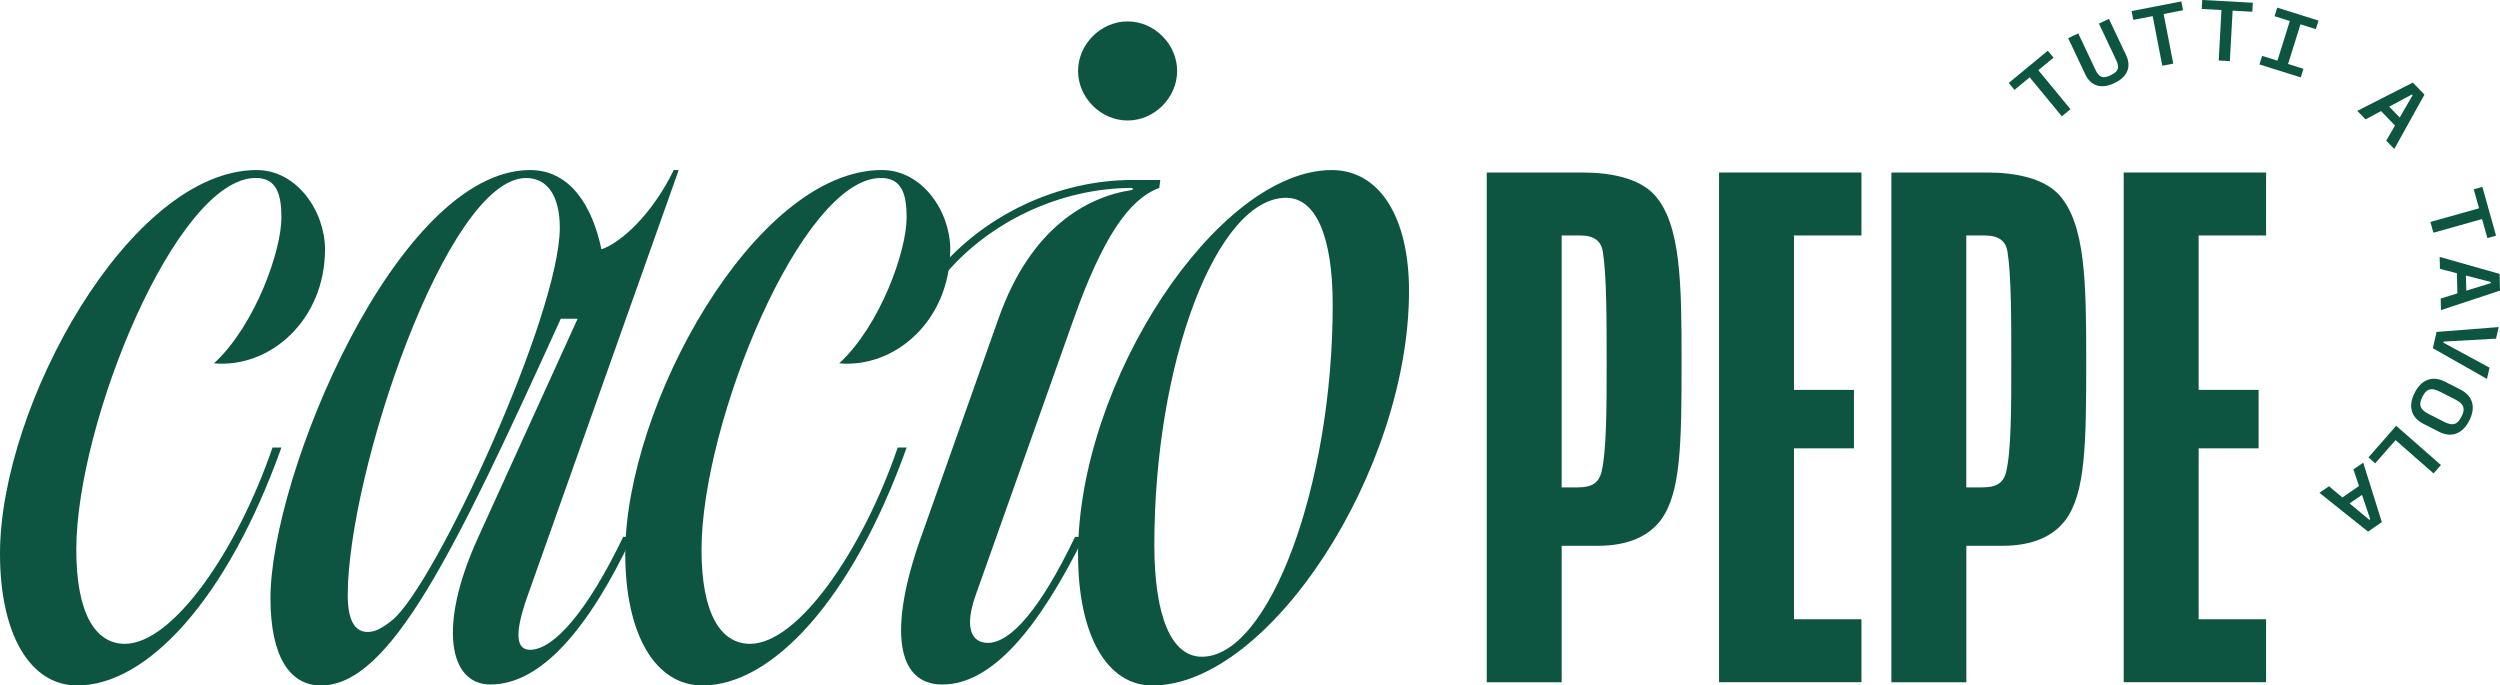
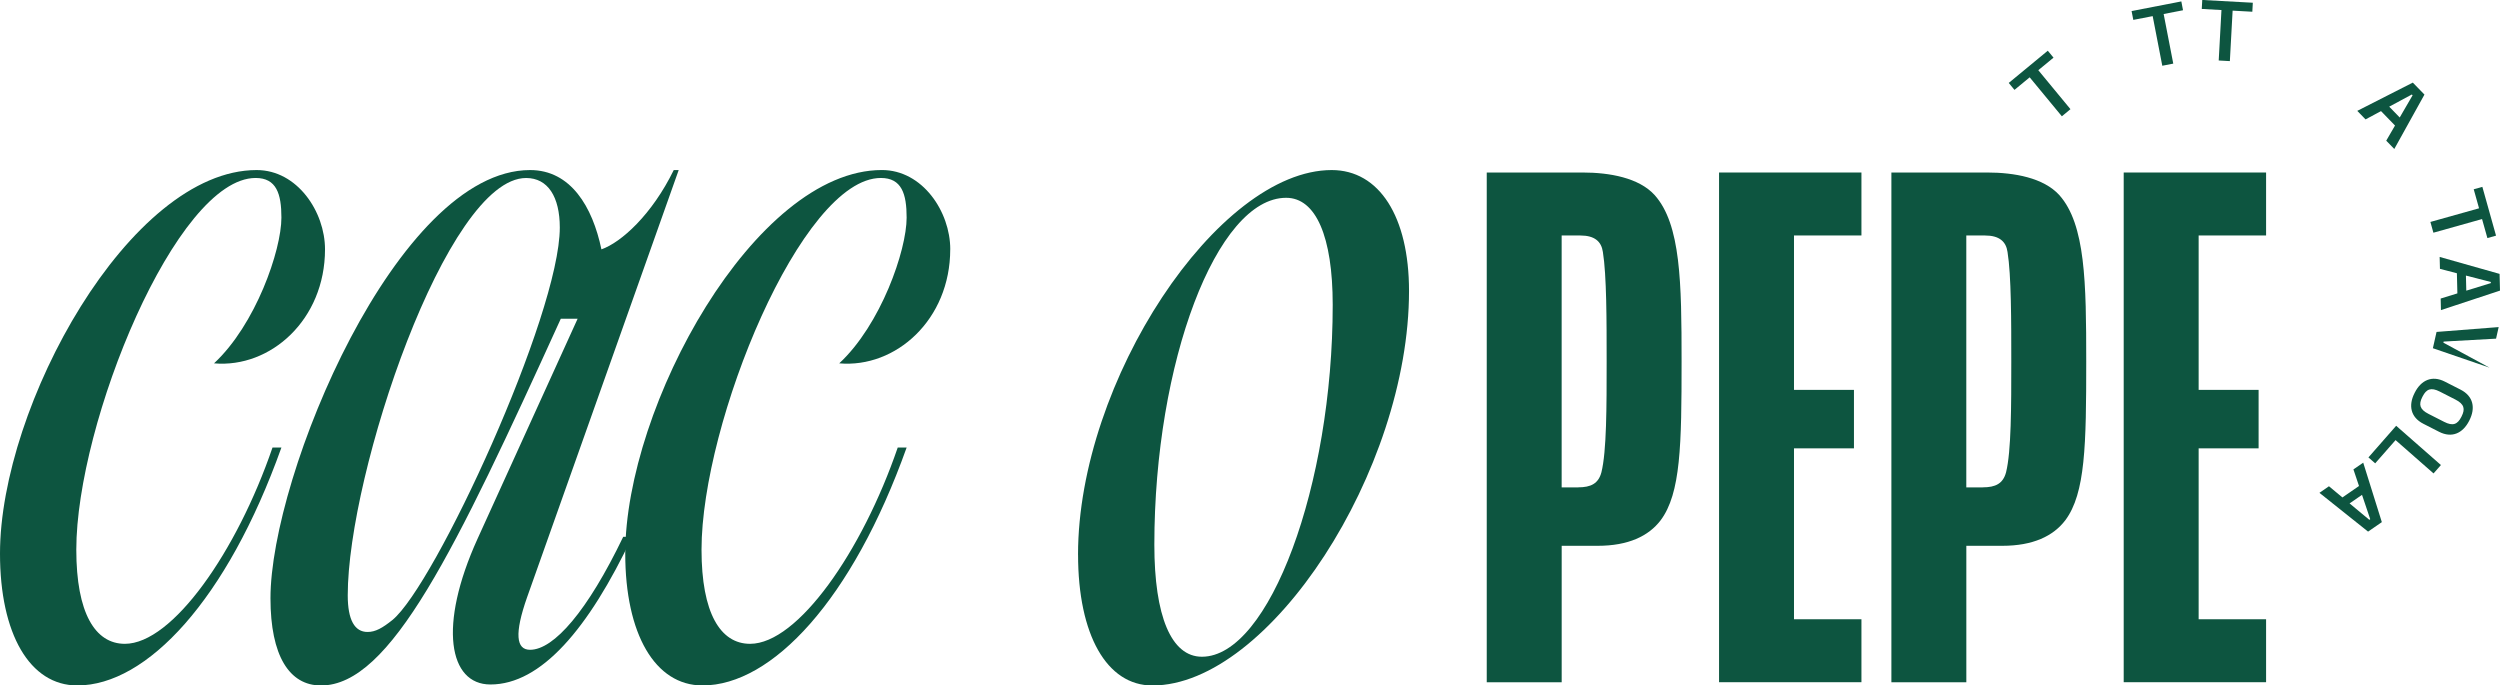
<svg xmlns="http://www.w3.org/2000/svg" width="248" height="68" viewBox="0 0 248 68" fill="none">
  <path d="M32.241 24.736C32.241 31.718 26.834 36.534 21.231 36.044C25.36 32.209 27.916 24.835 27.916 21.59C27.916 19.228 27.426 17.655 25.36 17.655C17.496 17.655 7.569 41.943 7.569 54.526C7.569 60.819 9.437 63.867 12.387 63.867C17.105 63.867 23.496 54.722 27.032 44.398H27.916C22.509 59.541 14.549 67.997 7.669 67.997C2.95 67.997 0 62.883 0 54.92C0 40.273 12.877 16.87 25.459 16.87C29.489 16.87 32.241 21 32.241 24.736Z" fill="#0D5540" />
  <path d="M57.303 31.619H55.631C45.115 54.725 38.724 68 31.844 68C28.698 68 26.831 65.049 26.831 59.348C26.831 47.156 39.413 16.87 52.585 16.87C56.615 16.87 58.777 20.507 59.661 24.736C61.628 24.047 64.674 21.295 66.836 16.87H67.327L52.287 59.249C51.009 62.886 51.205 64.459 52.582 64.459C54.94 64.459 58.284 60.624 61.823 53.251H62.708C58.383 62.396 53.665 67.901 48.651 67.901C44.523 67.901 43.443 62.098 47.373 53.446L57.3 31.619H57.303ZM36.463 62.691C37.248 62.691 37.937 62.297 38.92 61.511C43.148 58.07 55.532 31.228 55.532 22.573C55.532 19.526 54.353 17.658 52.191 17.658C44.327 17.658 34.496 46.961 34.496 59.054C34.496 61.511 35.185 62.691 36.463 62.691Z" fill="#0D5540" />
  <path d="M94.263 24.736C94.263 31.718 88.856 36.535 83.253 36.044C87.382 32.209 89.938 24.836 89.938 21.59C89.938 19.228 89.448 17.655 87.382 17.655C79.518 17.655 69.591 41.943 69.591 54.526C69.591 60.819 71.459 63.867 74.409 63.867C79.127 63.867 85.517 54.722 89.054 44.398H89.938C84.531 59.541 76.571 67.997 69.69 67.997C64.972 67.997 62.025 62.883 62.025 54.92C62.025 40.271 74.902 16.867 87.484 16.867C91.514 16.867 94.266 20.997 94.266 24.733L94.263 24.736Z" fill="#0D5540" />
-   <path d="M91.412 53.152L99.08 31.52C102.226 22.67 107.729 19.523 112.351 18.837V18.642C105.176 18.642 98.196 21.984 93.772 27.197L93.084 26.803C97.607 21.394 104.878 17.854 112.348 17.854H115.1L115.001 18.642C112.051 19.722 109.398 23.461 106.448 31.818L96.816 58.954C95.637 62.2 96.326 63.773 97.995 63.773C100.256 63.773 103.203 60.431 106.644 53.254H107.528C103.005 62.399 98.386 67.904 93.472 67.904C88.949 67.904 88.065 62.495 91.409 53.155L91.412 53.152ZM106.944 7.039C106.944 4.386 109.206 2.124 111.858 2.124C114.511 2.124 116.772 4.386 116.772 7.039C116.772 9.692 114.511 11.954 111.858 11.954C109.206 11.954 106.944 9.692 106.944 7.039Z" fill="#0D5540" />
  <path d="M106.941 55.02C106.941 37.813 120.802 16.87 132.106 16.87C136.824 16.87 139.775 21.49 139.775 28.866C139.775 46.663 125.914 68 114.315 68C109.792 68 106.944 62.985 106.944 55.02H106.941ZM127.583 19.622C120.703 19.622 114.511 35.945 114.511 54.036C114.511 61.114 116.183 65.148 119.229 65.148C125.914 65.148 132.205 48.137 132.205 30.241C132.205 23.458 130.533 19.622 127.586 19.622H127.583Z" fill="#0D5540" />
  <path d="M147.485 17.113H157C159.677 17.113 162.576 17.634 164.136 19.346C166.738 22.245 166.813 28.045 166.813 35.855C166.813 44.109 166.738 48.943 164.732 51.617C163.541 53.179 161.535 54.144 158.489 54.144H154.919V67.678H147.485V17.113ZM156.555 48.344C157.818 48.344 158.561 47.971 158.859 46.858C159.379 44.777 159.379 40.316 159.379 35.855C159.379 31.839 159.379 27.302 159.006 24.998C158.859 23.957 158.188 23.361 156.775 23.361H154.916V48.347H156.552L156.555 48.344Z" fill="#0D5540" />
  <path d="M170.53 17.113H184.655V23.358H177.964V38.676H183.912V44.476H177.964V61.43H184.655V67.675H170.53V17.113Z" fill="#0D5540" />
  <path d="M187.626 17.113H197.141C199.818 17.113 202.717 17.634 204.277 19.346C206.879 22.245 206.954 28.045 206.954 35.855C206.954 44.109 206.879 48.943 204.873 51.617C203.682 53.179 201.676 54.144 198.63 54.144H195.06V67.678H187.626V17.113ZM196.696 48.344C197.959 48.344 198.702 47.971 199 46.858C199.52 44.777 199.52 40.316 199.52 35.855C199.52 31.839 199.52 27.302 199.147 24.998C199 23.957 198.329 23.361 196.916 23.361H195.057V48.347H196.693L196.696 48.344Z" fill="#0D5540" />
  <path d="M210.671 17.113H224.796V23.358H218.105V38.676H224.053V44.476H218.105V61.43H224.796V67.675H210.671V17.113Z" fill="#0D5540" />
  <path d="M203.141 5.03L203.709 5.719L202.199 6.964L205.39 10.83L204.536 11.537L201.345 7.671L199.836 8.916L199.267 8.227L203.141 5.03Z" fill="#0D5540" />
-   <path d="M209.718 8.257C208.491 8.838 207.426 8.573 206.864 7.385L205.162 3.784L206.163 3.312L207.865 6.913C208.232 7.689 208.599 7.83 209.348 7.475L209.402 7.448C210.151 7.093 210.28 6.717 209.916 5.941L208.214 2.34L209.206 1.871L210.909 5.472C211.471 6.66 211.002 7.65 209.772 8.23L209.718 8.254V8.257Z" fill="#0D5540" />
  <path d="M216.388 0.141L216.556 1.017L214.634 1.39L215.588 6.311L214.499 6.522L213.546 1.6L211.624 1.973L211.453 1.098L216.385 0.141H216.388Z" fill="#0D5540" />
  <path d="M223.479 0.274L223.431 1.164L221.476 1.056L221.202 6.062L220.096 6.001L220.369 0.996L218.415 0.887L218.463 -0.003L223.476 0.271L223.479 0.274Z" fill="#0D5540" />
-   <path d="M229.731 2.891L228.206 2.413L226.976 6.347L228.501 6.826L228.233 7.677L224.137 6.395L224.405 5.544L225.921 6.019L227.151 2.085L225.635 1.609L225.903 0.758L229.999 2.043L229.731 2.894V2.891Z" fill="#0D5540" />
  <path d="M236.714 13.955L237.586 12.454L236.197 11.022L234.663 11.843L233.842 10.998L239.351 8.194L240.506 9.383L237.514 14.779L236.714 13.955ZM237.009 10.58L238.052 11.654L239.33 9.452L239.255 9.374L237.012 10.58H237.009Z" fill="#0D5540" />
  <path d="M247.606 23.377L246.749 23.617L246.22 21.731L241.393 23.085L241.095 22.017L245.922 20.663L245.393 18.777L246.25 18.537L247.606 23.374V23.377Z" fill="#0D5540" />
  <path d="M242.115 29.616L243.772 29.104L243.724 27.107L242.043 26.668L242.013 25.488L247.958 27.17L248 28.828L242.142 30.762L242.115 29.613V29.616ZM244.62 27.336L244.656 28.834L247.089 28.085V27.973L244.62 27.336Z" fill="#0D5540" />
-   <path d="M241.706 32.928L247.868 32.446L247.609 33.595L242.407 33.884L242.383 33.992L246.96 36.471L246.707 37.59L241.342 34.543L241.706 32.925V32.928Z" fill="#0D5540" />
+   <path d="M241.706 32.928L247.868 32.446L247.609 33.595L242.407 33.884L242.383 33.992L246.96 36.471L241.342 34.543L241.706 32.925V32.928Z" fill="#0D5540" />
  <path d="M239.55 38.938C240.166 37.729 241.243 37.199 242.53 37.858L244.088 38.652C245.375 39.308 245.579 40.49 244.963 41.7L244.936 41.754C244.319 42.963 243.243 43.492 241.955 42.834L240.398 42.039C239.111 41.384 238.906 40.202 239.523 38.992L239.55 38.938ZM240.292 39.386C239.917 40.123 240.028 40.608 240.9 41.053L242.458 41.847C243.33 42.292 243.787 42.1 244.163 41.36L244.19 41.306C244.566 40.569 244.454 40.084 243.582 39.639L242.025 38.845C241.153 38.4 240.695 38.592 240.32 39.332L240.292 39.386Z" fill="#0D5540" />
  <path d="M237.64 43.658L235.619 45.962L234.948 45.376L237.7 42.238L242.139 46.131L241.408 46.964L237.64 43.658Z" fill="#0D5540" />
  <path d="M231.033 48.236L232.368 49.346L234.013 48.212L233.46 46.564L234.431 45.896L236.278 51.795L234.912 52.737L230.089 48.889L231.033 48.236ZM234.311 49.088L233.078 49.939L235.036 51.566L235.126 51.503L234.311 49.088Z" fill="#0D5540" />
</svg>